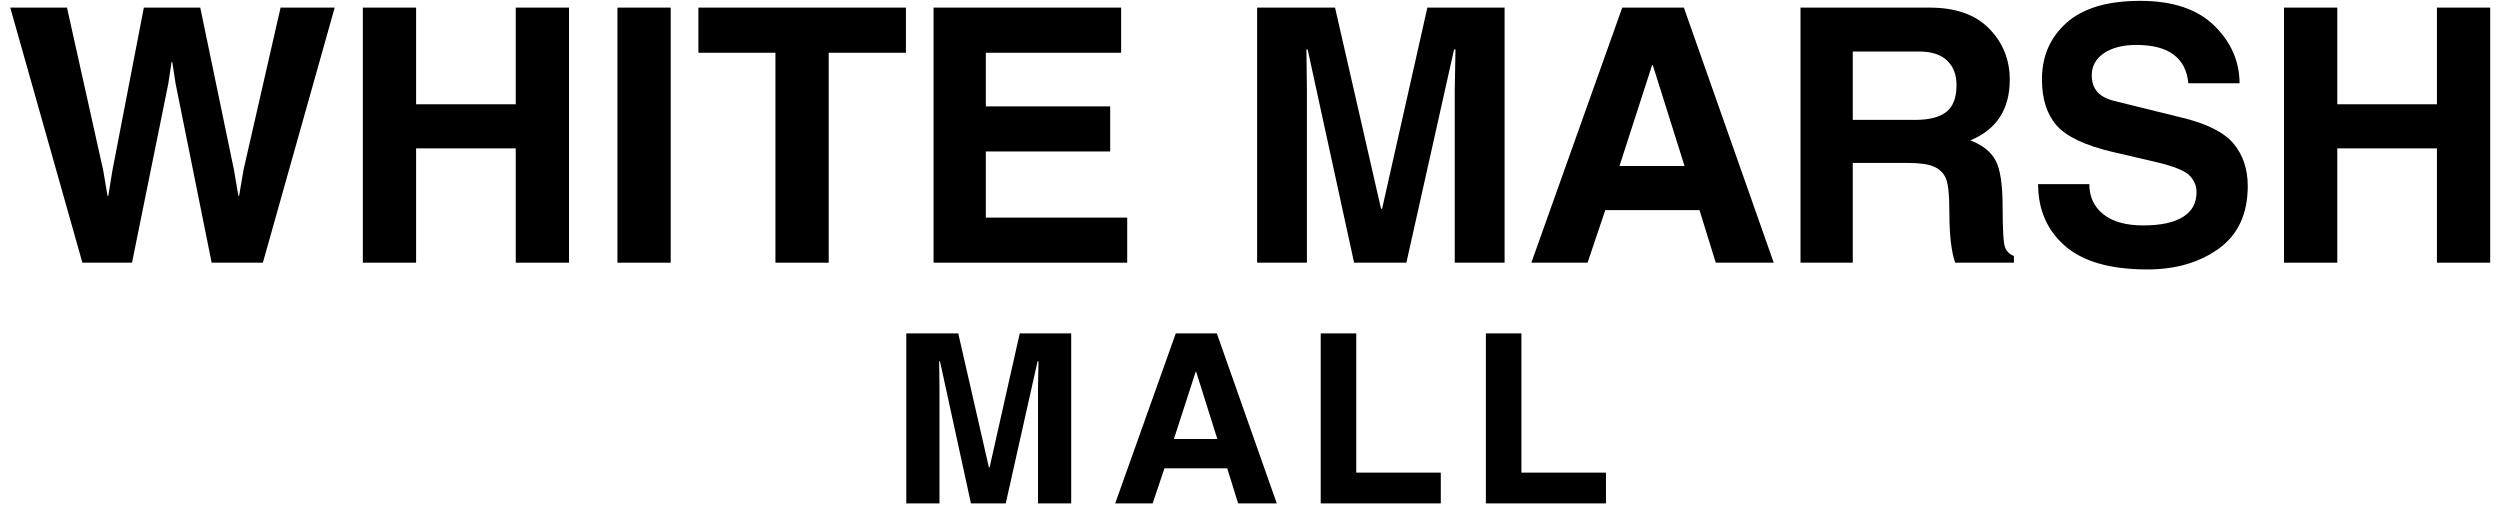
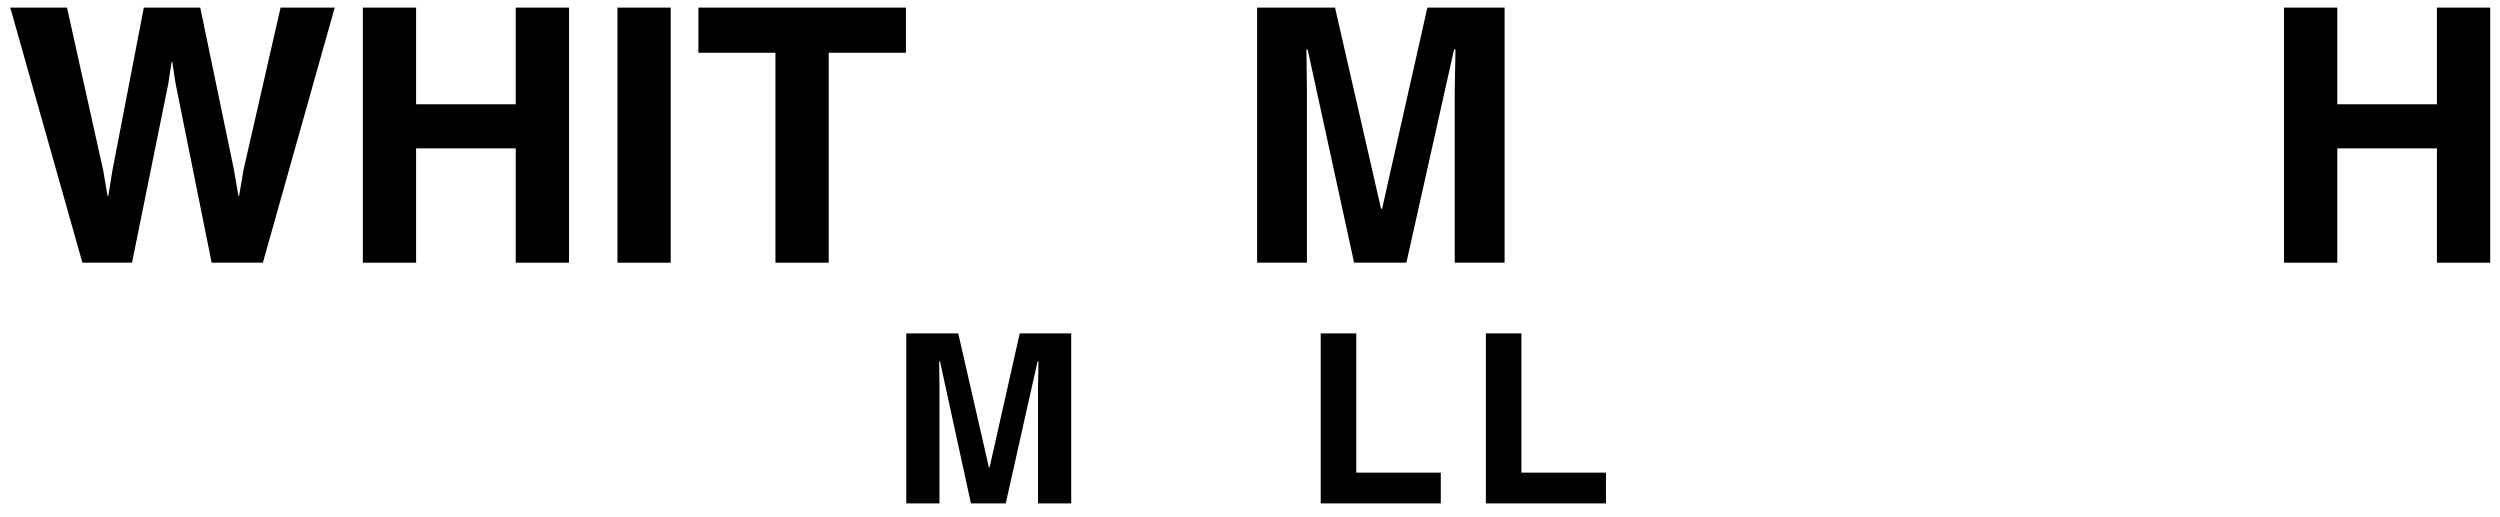
<svg xmlns="http://www.w3.org/2000/svg" width="841" viewBox="0 0 630.75 130.5" height="174" preserveAspectRatio="xMidYMid meet">
  <defs>
    <g />
  </defs>
  <g fill="#000000" fill-opacity="1">
    <g transform="translate(1.181, 66.278)">
      <g>
        <path d="M 1.406 -64.359 L 15.719 -64.359 L 24.859 -23.297 L 25.953 -16.859 L 26.141 -16.859 L 27.188 -23.297 L 35.109 -64.359 L 49.344 -64.359 L 57.828 -23.516 L 58.969 -16.859 L 59.141 -16.859 L 60.281 -23.516 L 69.609 -64.359 L 83.266 -64.359 L 65.141 0 L 52.219 0 L 43.125 -45.172 L 42.281 -50.656 L 42.109 -50.656 L 41.281 -45.172 L 32.125 0 L 19.609 0 Z M 1.406 -64.359 " />
      </g>
    </g>
  </g>
  <g fill="#000000" fill-opacity="1">
    <g transform="translate(84.983, 66.278)">
      <g>
        <path d="M 58.578 -64.359 L 58.578 0 L 45.141 0 L 45.141 -28.844 L 20 -28.844 L 20 0 L 6.562 0 L 6.562 -64.359 L 20 -64.359 L 20 -39.969 L 45.141 -39.969 L 45.141 -64.359 Z M 58.578 -64.359 " />
      </g>
    </g>
  </g>
  <g fill="#000000" fill-opacity="1">
    <g transform="translate(149.219, 66.278)">
      <g>
        <path d="M 20 0 L 6.562 0 L 6.562 -64.359 L 20 -64.359 Z M 20 0 " />
      </g>
    </g>
  </g>
  <g fill="#000000" fill-opacity="1">
    <g transform="translate(174.892, 66.278)">
      <g>
        <path d="M 34.188 0 L 20.75 0 L 20.75 -52.969 L 1.312 -52.969 L 1.312 -64.359 L 53.672 -64.359 L 53.672 -52.969 L 34.188 -52.969 Z M 34.188 0 " />
      </g>
    </g>
  </g>
  <g fill="#000000" fill-opacity="1">
    <g transform="translate(228.973, 66.278)">
      <g>
-         <path d="M 53.891 -52.969 L 19.75 -52.969 L 19.75 -39.438 L 51.125 -39.438 L 51.125 -28.062 L 19.75 -28.062 L 19.75 -11.375 L 55.422 -11.375 L 55.422 0 L 6.562 0 L 6.562 -64.359 L 53.891 -64.359 Z M 53.891 -52.969 " />
-       </g>
+         </g>
    </g>
  </g>
  <g fill="#000000" fill-opacity="1">
    <g transform="translate(287.431, 66.278)">
      <g />
    </g>
  </g>
  <g fill="#000000" fill-opacity="1">
    <g transform="translate(310.609, 66.278)">
      <g>
        <path d="M 69 0 L 56.422 0 L 56.422 -43.469 L 56.609 -53.797 L 56.25 -53.797 L 44.219 0 L 31.031 0 L 19.312 -53.797 L 19 -53.797 L 19.125 -43.469 L 19.125 0 L 6.562 0 L 6.562 -64.359 L 26.219 -64.359 L 37.828 -13.609 L 38.094 -13.609 L 49.516 -64.359 L 69 -64.359 Z M 69 0 " />
      </g>
    </g>
  </g>
  <g fill="#000000" fill-opacity="1">
    <g transform="translate(385.263, 66.278)">
      <g>
-         <path d="M 23.328 -24.391 L 39.75 -24.391 L 31.734 -49.859 L 31.562 -49.859 Z M 15.281 0 L 1.094 0 L 24.031 -64.359 L 39.578 -64.359 L 62.25 0 L 47.625 0 L 43.516 -13.266 L 19.75 -13.266 Z M 15.281 0 " />
-       </g>
+         </g>
    </g>
  </g>
  <g fill="#000000" fill-opacity="1">
    <g transform="translate(447.704, 66.278)">
      <g>
-         <path d="M 35.5 -36.031 C 39.031 -36.031 41.648 -36.703 43.359 -38.047 C 45.066 -39.391 45.922 -41.648 45.922 -44.828 C 45.922 -47.453 45.125 -49.516 43.531 -51.016 C 41.945 -52.523 39.609 -53.281 36.516 -53.281 L 19.75 -53.281 L 19.75 -36.031 Z M 6.562 -64.359 L 39.094 -64.359 C 45.719 -64.359 50.75 -62.582 54.188 -59.031 C 57.633 -55.488 59.359 -51.207 59.359 -46.188 C 59.359 -38.719 56.047 -33.609 49.422 -30.859 C 52.484 -29.691 54.602 -28.004 55.781 -25.797 C 56.969 -23.598 57.562 -19.625 57.562 -13.875 C 57.562 -8.156 57.773 -4.789 58.203 -3.781 C 58.629 -2.781 59.363 -2.086 60.406 -1.703 L 60.406 0 L 45.578 0 C 44.609 -2.883 44.125 -7.055 44.125 -12.516 C 44.125 -17.098 43.816 -20.051 43.203 -21.375 C 42.586 -22.707 41.57 -23.672 40.156 -24.266 C 38.75 -24.867 36.57 -25.172 33.625 -25.172 L 19.75 -25.172 L 19.75 0 L 6.562 0 Z M 6.562 -64.359 " />
-       </g>
+         </g>
    </g>
  </g>
  <g fill="#000000" fill-opacity="1">
    <g transform="translate(510.496, 66.278)">
      <g>
-         <path d="M 16.641 -19.828 C 16.641 -16.648 17.812 -14.117 20.156 -12.234 C 22.508 -10.348 25.875 -9.406 30.25 -9.406 C 34.625 -9.406 37.957 -10.113 40.25 -11.531 C 42.539 -12.945 43.688 -15.031 43.688 -17.781 C 43.688 -19.406 43.094 -20.816 41.906 -22.016 C 40.727 -23.211 37.922 -24.336 33.484 -25.391 L 22.547 -27.938 C 15.629 -29.562 10.922 -31.781 8.422 -34.594 C 5.93 -37.414 4.688 -41.305 4.688 -46.266 C 4.688 -52.078 6.75 -56.828 10.875 -60.516 C 15.008 -64.211 21.207 -66.062 29.469 -66.062 C 37.664 -66.062 43.883 -63.988 48.125 -59.844 C 52.375 -55.695 54.516 -50.836 54.547 -45.266 L 41.625 -45.266 C 41.332 -48.422 40.109 -50.82 37.953 -52.469 C 35.797 -54.113 32.629 -54.938 28.453 -54.938 C 25.098 -54.938 22.391 -54.242 20.328 -52.859 C 18.273 -51.473 17.25 -49.598 17.25 -47.234 C 17.25 -45.598 17.703 -44.238 18.609 -43.156 C 19.516 -42.082 20.973 -41.297 22.984 -40.797 L 40.188 -36.547 C 46.406 -35.035 50.695 -32.852 53.062 -30 C 55.426 -27.156 56.609 -23.602 56.609 -19.344 C 56.609 -12.344 54.176 -7.082 49.312 -3.562 C 44.457 -0.051 38.438 1.703 31.25 1.703 C 21.969 1.703 15.055 -0.27 10.516 -4.219 C 5.984 -8.176 3.719 -13.379 3.719 -19.828 Z M 16.641 -19.828 " />
-       </g>
+         </g>
    </g>
  </g>
  <g fill="#000000" fill-opacity="1">
    <g transform="translate(569.698, 66.278)">
      <g>
        <path d="M 58.578 -64.359 L 58.578 0 L 45.141 0 L 45.141 -28.844 L 20 -28.844 L 20 0 L 6.562 0 L 6.562 -64.359 L 20 -64.359 L 20 -39.969 L 45.141 -39.969 L 45.141 -64.359 Z M 58.578 -64.359 " />
      </g>
    </g>
  </g>
  <g fill="#000000" fill-opacity="1">
    <g transform="translate(224.281, 127.008)">
      <g>
        <path d="M 45.984 0 L 37.609 0 L 37.609 -28.984 L 37.734 -35.859 L 37.5 -35.859 L 29.469 0 L 20.688 0 L 12.875 -35.859 L 12.672 -35.859 L 12.75 -28.984 L 12.75 0 L 4.375 0 L 4.375 -42.891 L 17.484 -42.891 L 25.219 -9.078 L 25.391 -9.078 L 33 -42.891 L 45.984 -42.891 Z M 45.984 0 " />
      </g>
    </g>
  </g>
  <g fill="#000000" fill-opacity="1">
    <g transform="translate(280.631, 127.008)">
      <g>
-         <path d="M 15.547 -16.25 L 26.5 -16.25 L 21.156 -33.234 L 21.047 -33.234 Z M 10.188 0 L 0.734 0 L 16.016 -42.891 L 26.375 -42.891 L 41.5 0 L 31.75 0 L 29 -8.844 L 13.156 -8.844 Z M 10.188 0 " />
-       </g>
+         </g>
    </g>
  </g>
  <g fill="#000000" fill-opacity="1">
    <g transform="translate(328.839, 127.008)">
      <g>
        <path d="M 13.344 -7.766 L 34.672 -7.766 L 34.672 0 L 4.375 0 L 4.375 -42.891 L 13.344 -42.891 Z M 13.344 -7.766 " />
      </g>
    </g>
  </g>
  <g fill="#000000" fill-opacity="1">
    <g transform="translate(370.509, 127.008)">
      <g>
        <path d="M 13.344 -7.766 L 34.672 -7.766 L 34.672 0 L 4.375 0 L 4.375 -42.891 L 13.344 -42.891 Z M 13.344 -7.766 " />
      </g>
    </g>
  </g>
</svg>